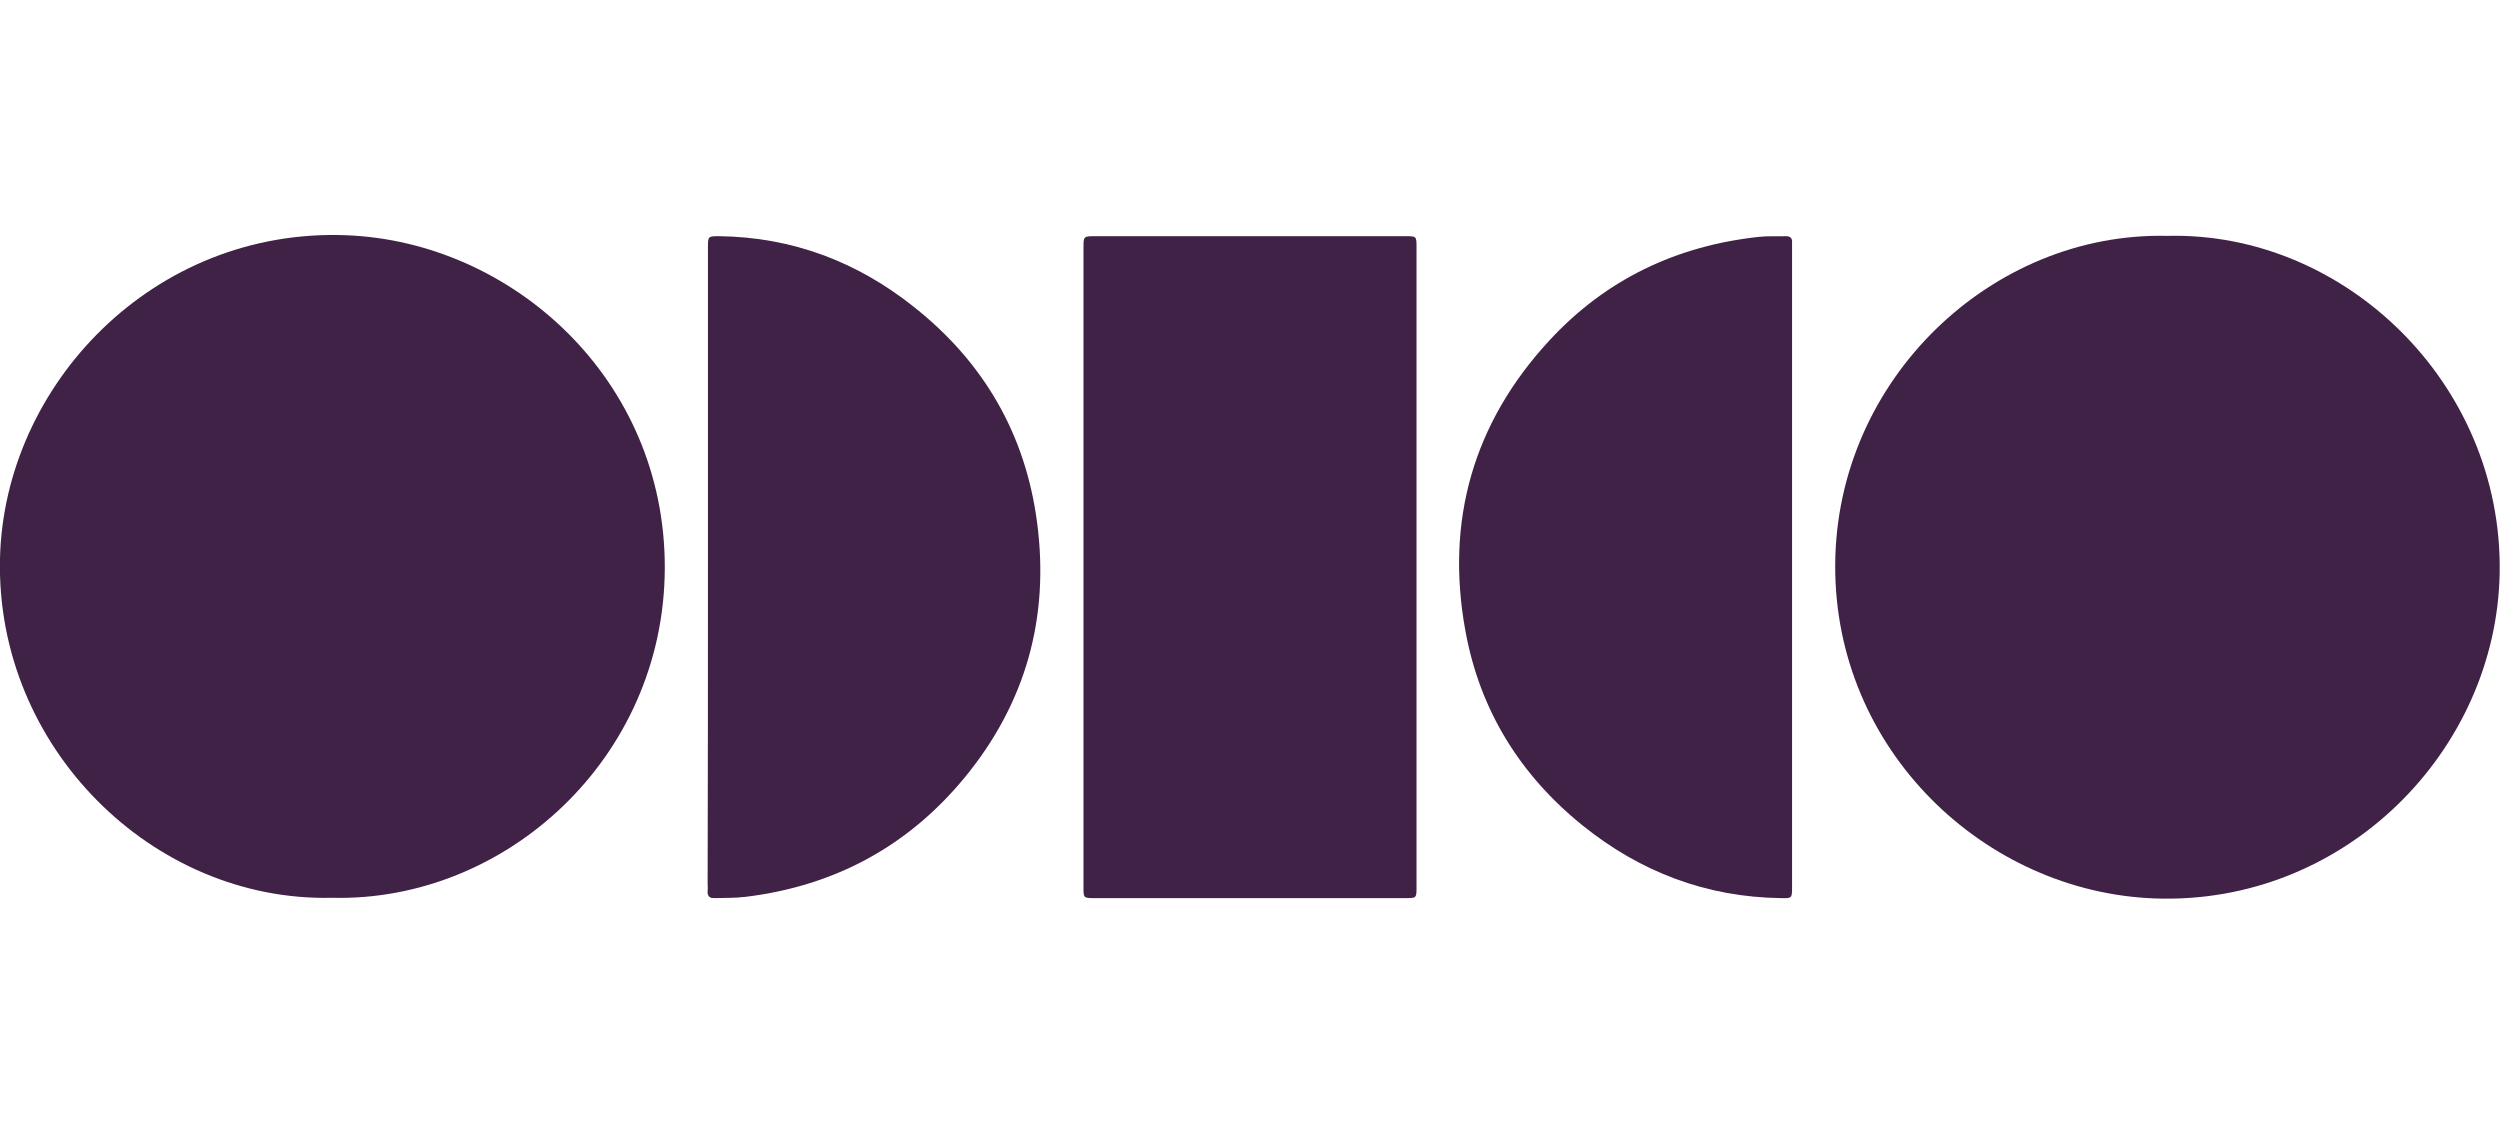
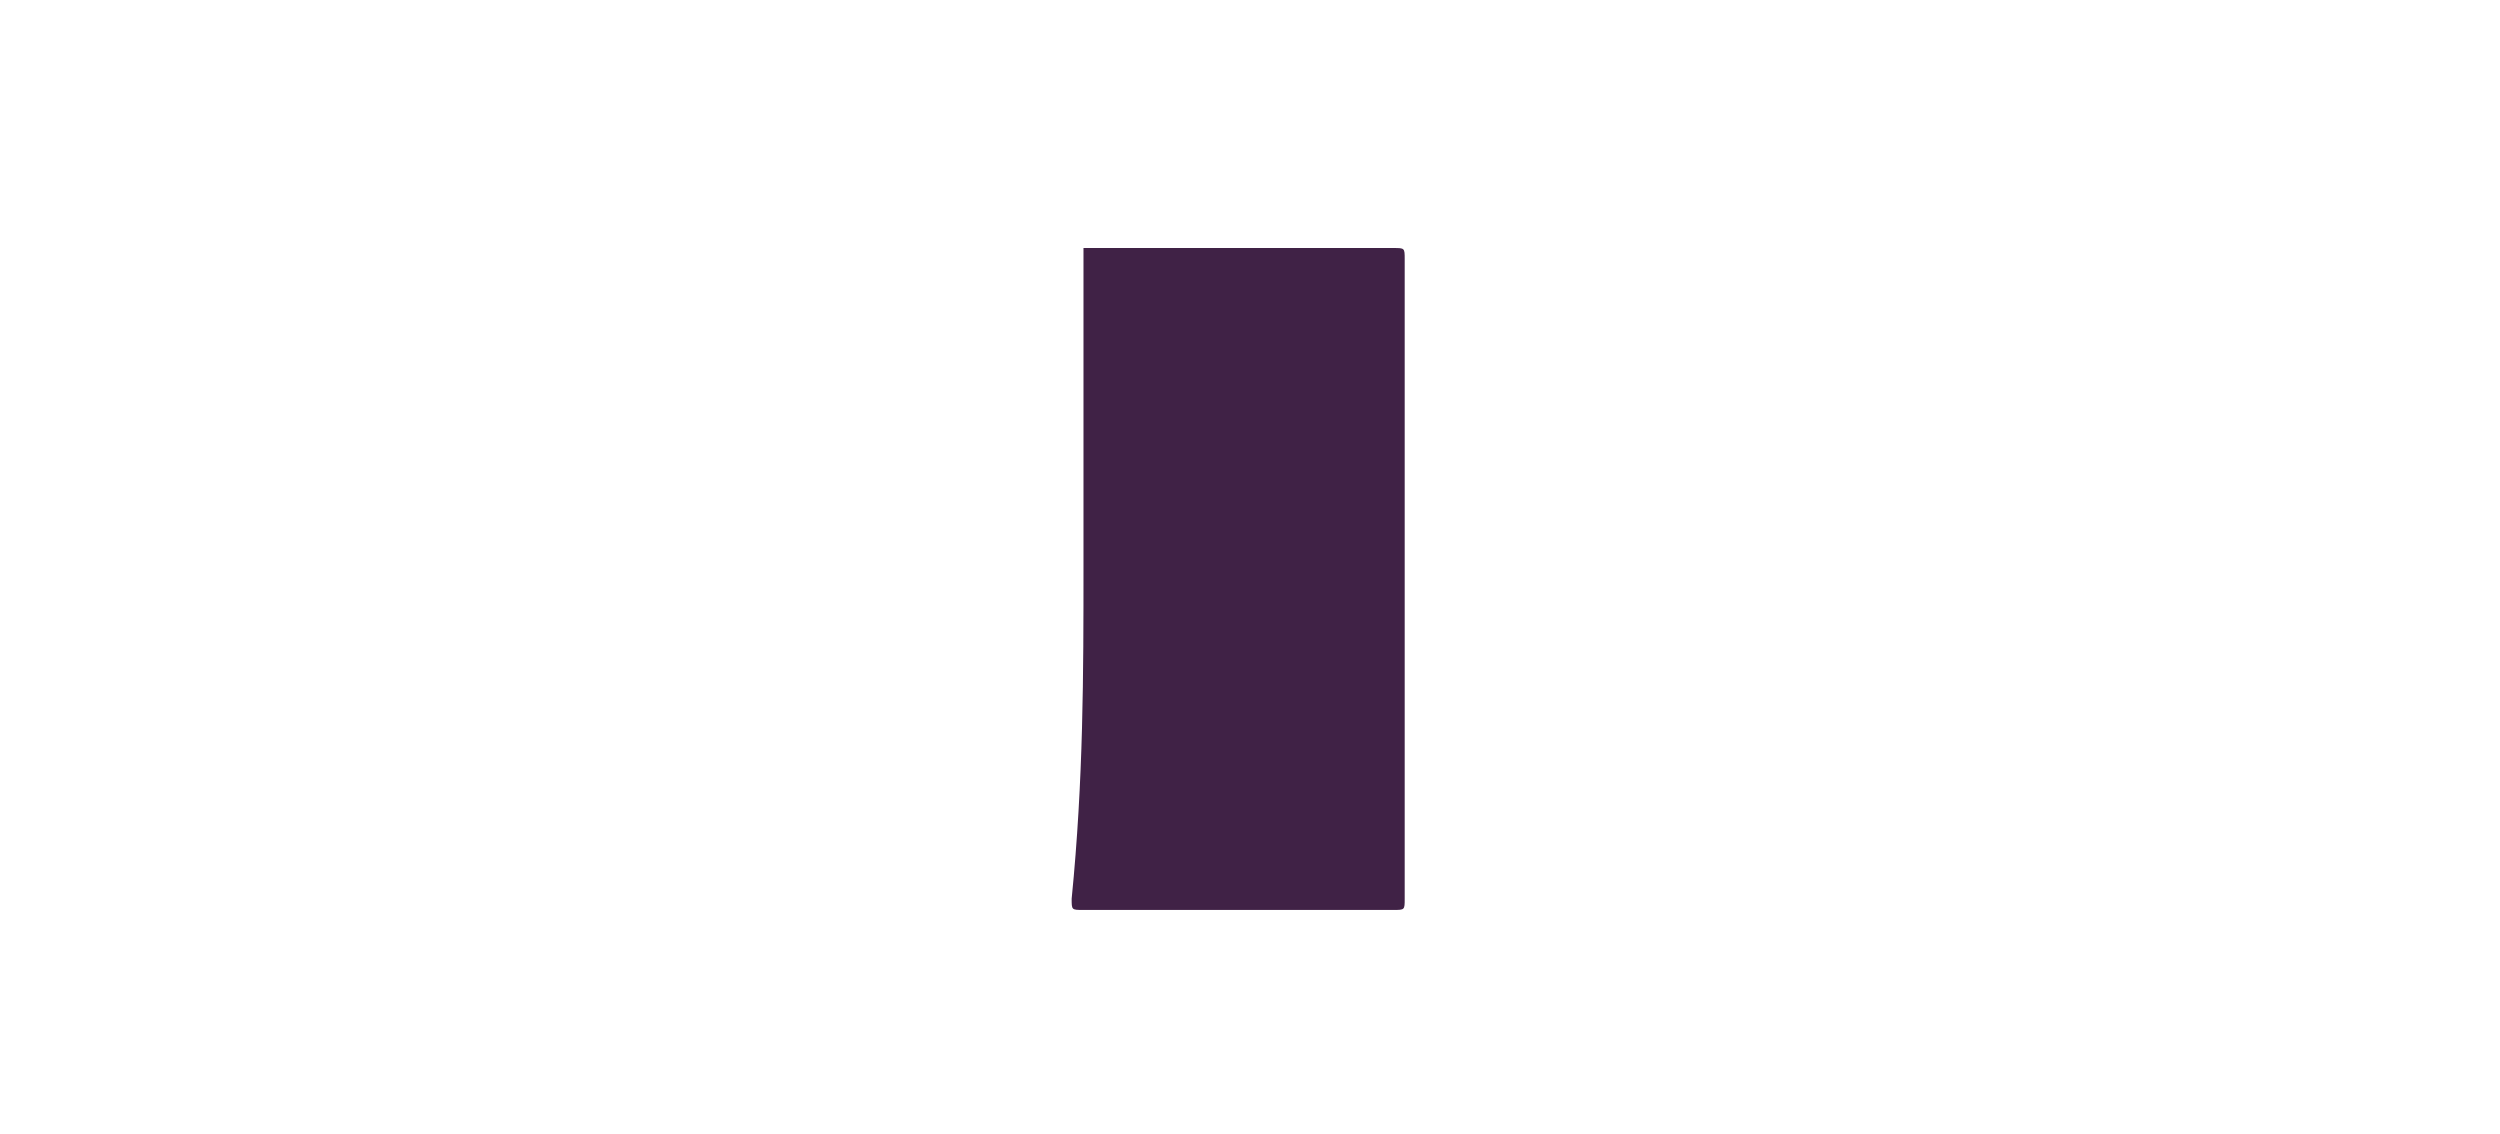
<svg xmlns="http://www.w3.org/2000/svg" version="1.1" id="Laag_1" x="0px" y="0px" viewBox="0 0 782.2 354.8" style="enable-background:new 0 0 782.2 354.8;" xml:space="preserve">
  <style type="text/css">
	.st0{fill:#402246;}
</style>
  <g>
-     <path class="st0" d="M678.1,73.8c55.4-1.4,104.9,46.1,104,105.3c-0.9,55.8-48.5,104.2-108,102c-53.1-2-100.2-46.4-99.9-104.4   C574.5,118.5,623.4,72.5,678.1,73.8z" />
-     <path class="st0" d="M103.8,280.9C47.9,282.2-1.4,233.9,0,174.7C1.3,120.4,48,71.3,108.3,73.6c51.9,2,99.9,45,99.7,104.2   C207.8,237.2,158.2,282.3,103.8,280.9z" />
-     <path class="st0" d="M339,177.2c0-33.2,0-66.4,0-99.6c0-3.7,0-3.7,3.7-3.7c32.3,0,64.7,0,97,0c3.5,0,3.5,0,3.5,3.5   c0,66.7,0,133.4,0,200.1c0,3.5,0,3.5-3.5,3.5c-32.4,0-64.8,0-97.2,0c-3.5,0-3.5,0-3.5-3.5C339,244,339,210.6,339,177.2z" />
-     <path class="st0" d="M560.7,177.4c0,33.4,0,66.7,0,100.1c0,3.5,0,3.6-3.5,3.5c-23.3-0.3-44-8.2-62-22.7   c-19.6-15.8-32.2-36.1-36.7-60.9c-6.3-34.4,2.4-65,26.2-90.8c17.7-19.2,39.8-29.7,65.7-32.5c2.8-0.3,5.6-0.1,8.4-0.2   c1.3,0,2,0.6,1.9,1.9c0,0.8,0,1.5,0,2.3C560.7,111.1,560.7,144.2,560.7,177.4z" />
-     <path class="st0" d="M221.5,177.3c0-33.3,0-66.6,0-99.8c0-3.6,0-3.6,3.6-3.6c22.8,0.3,43.1,8,60.8,22.1   c21.9,17.3,35,39.9,38.6,67.6c3.9,29.7-3.6,56.5-22.7,79.7c-17.7,21.5-40.7,33.9-68.5,37.3c-3.2,0.4-6.5,0.3-9.7,0.4   c-1.7,0.1-2.3-0.7-2.2-2.3c0.1-0.8,0-1.5,0-2.3C221.5,243.4,221.5,210.3,221.5,177.3z" />
+     <path class="st0" d="M339,177.2c0-33.2,0-66.4,0-99.6c32.3,0,64.7,0,97,0c3.5,0,3.5,0,3.5,3.5   c0,66.7,0,133.4,0,200.1c0,3.5,0,3.5-3.5,3.5c-32.4,0-64.8,0-97.2,0c-3.5,0-3.5,0-3.5-3.5C339,244,339,210.6,339,177.2z" />
  </g>
</svg>